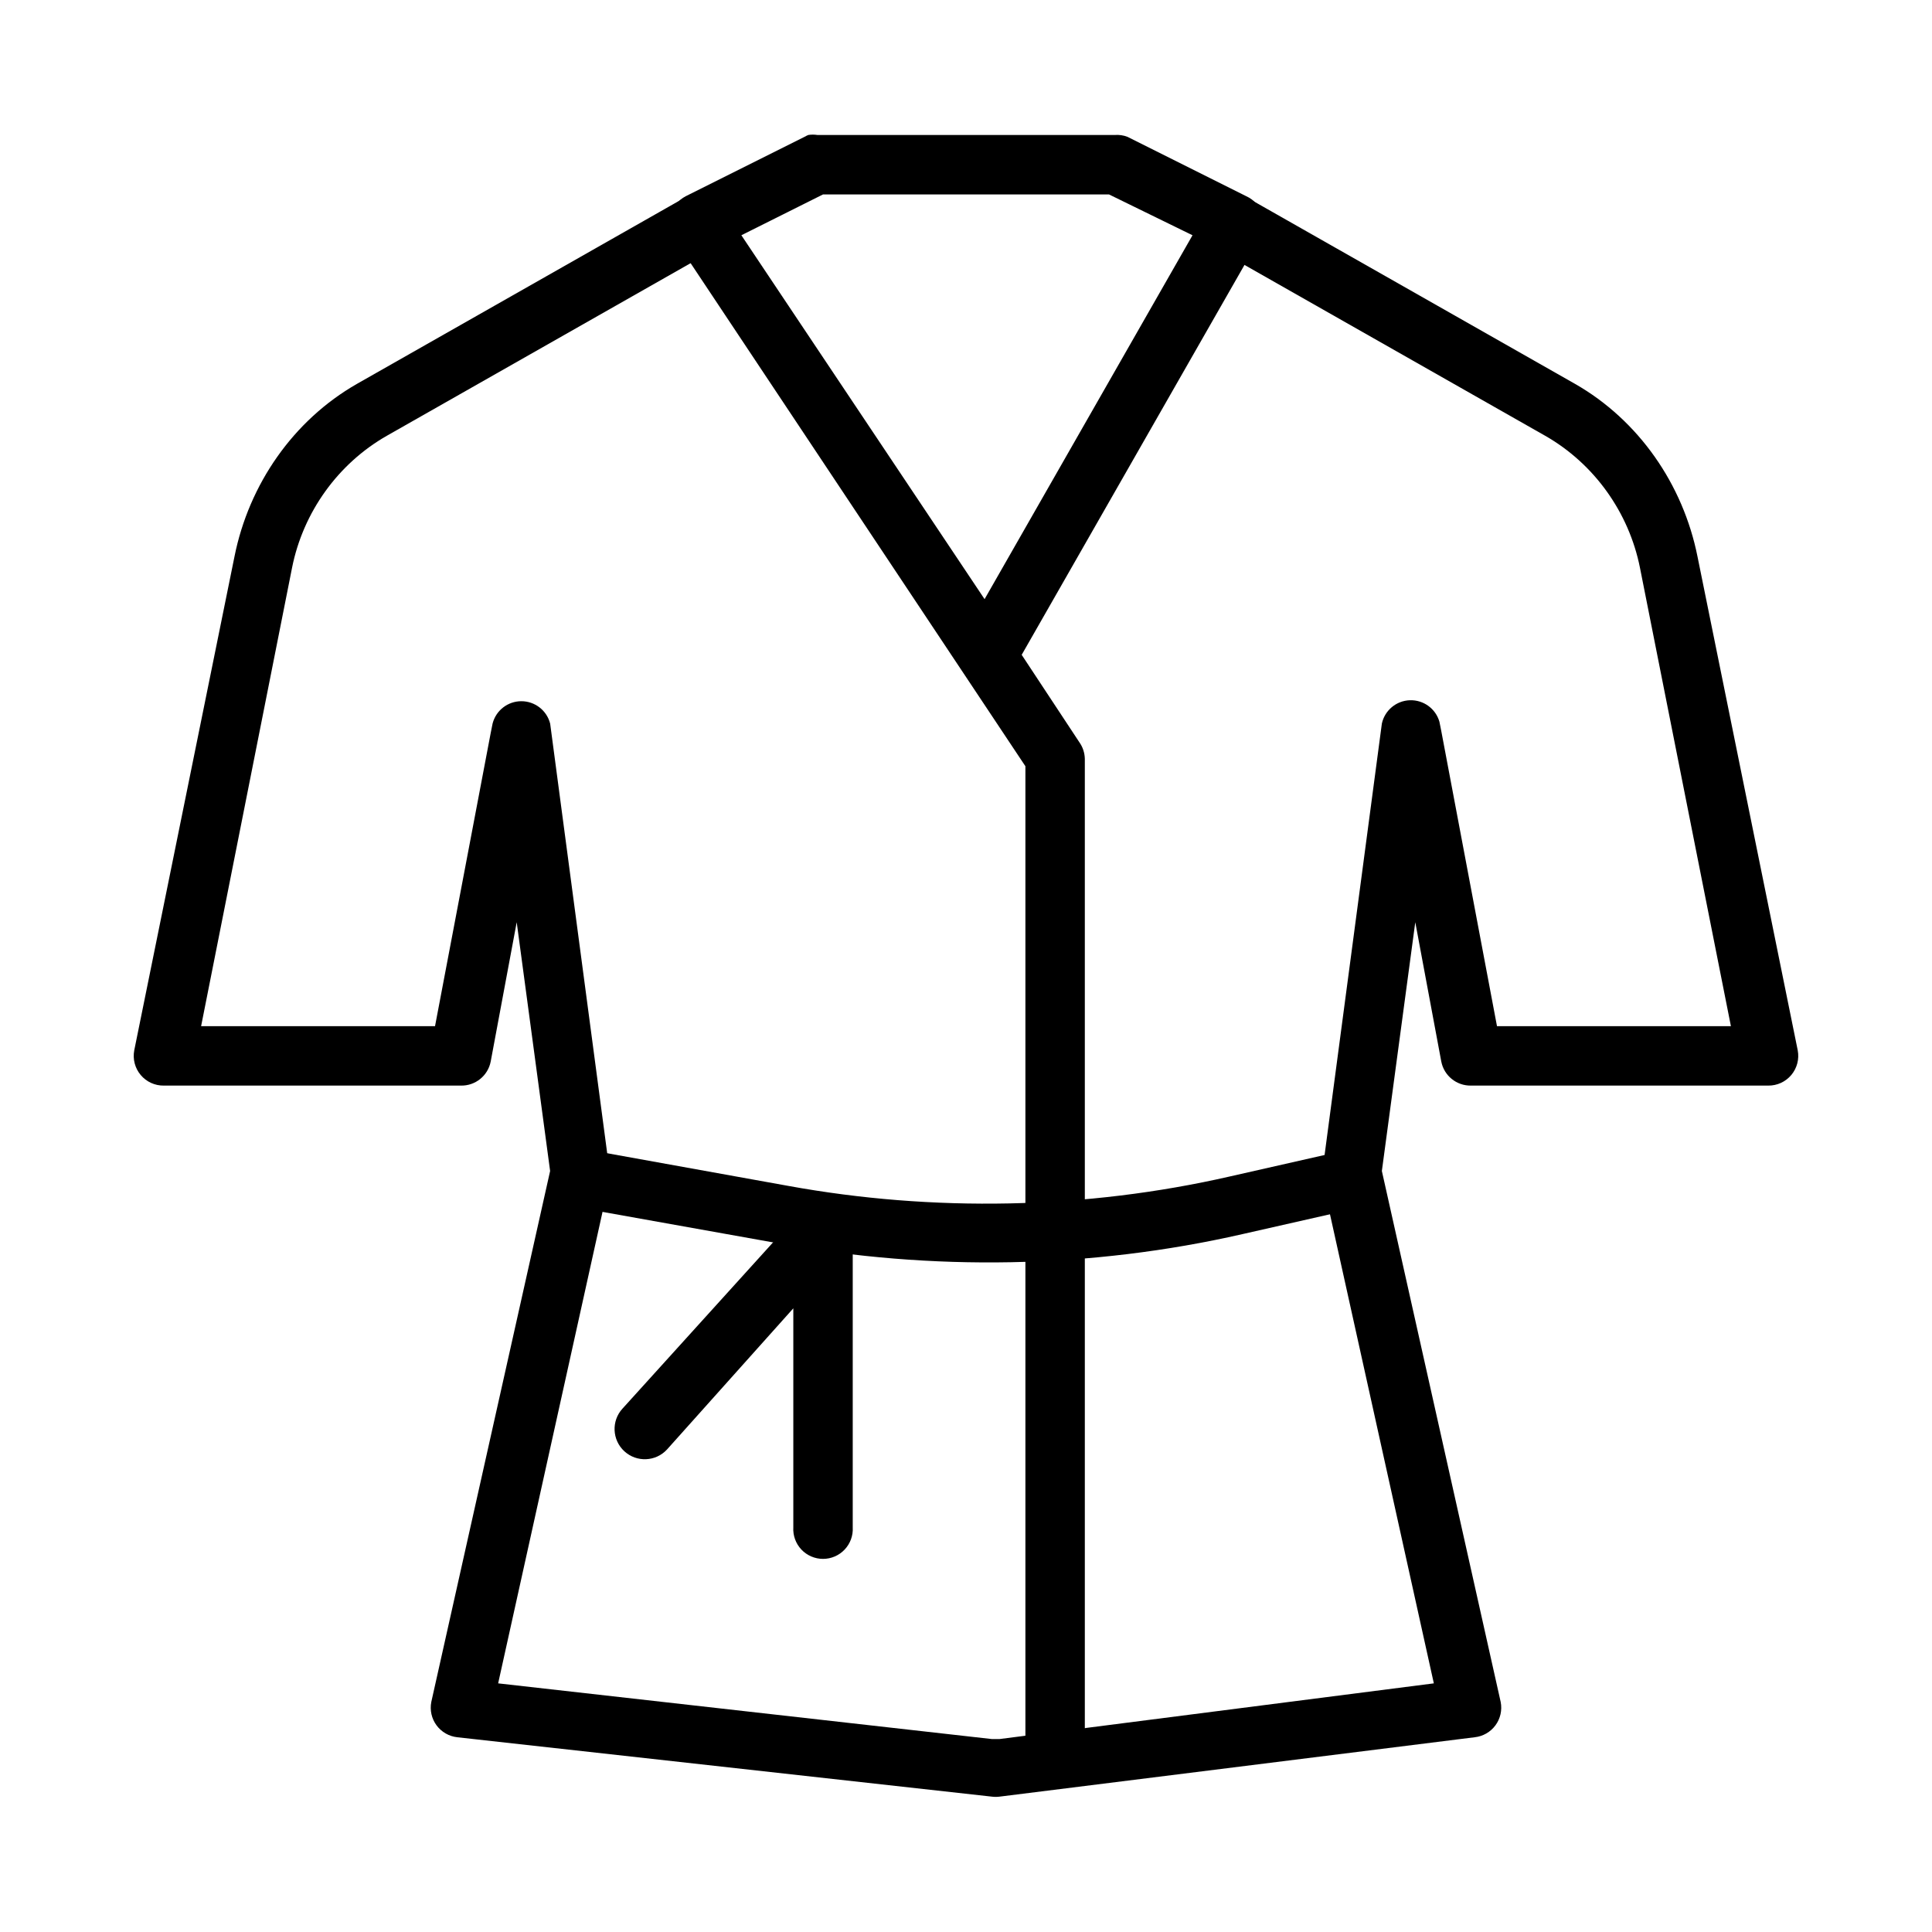
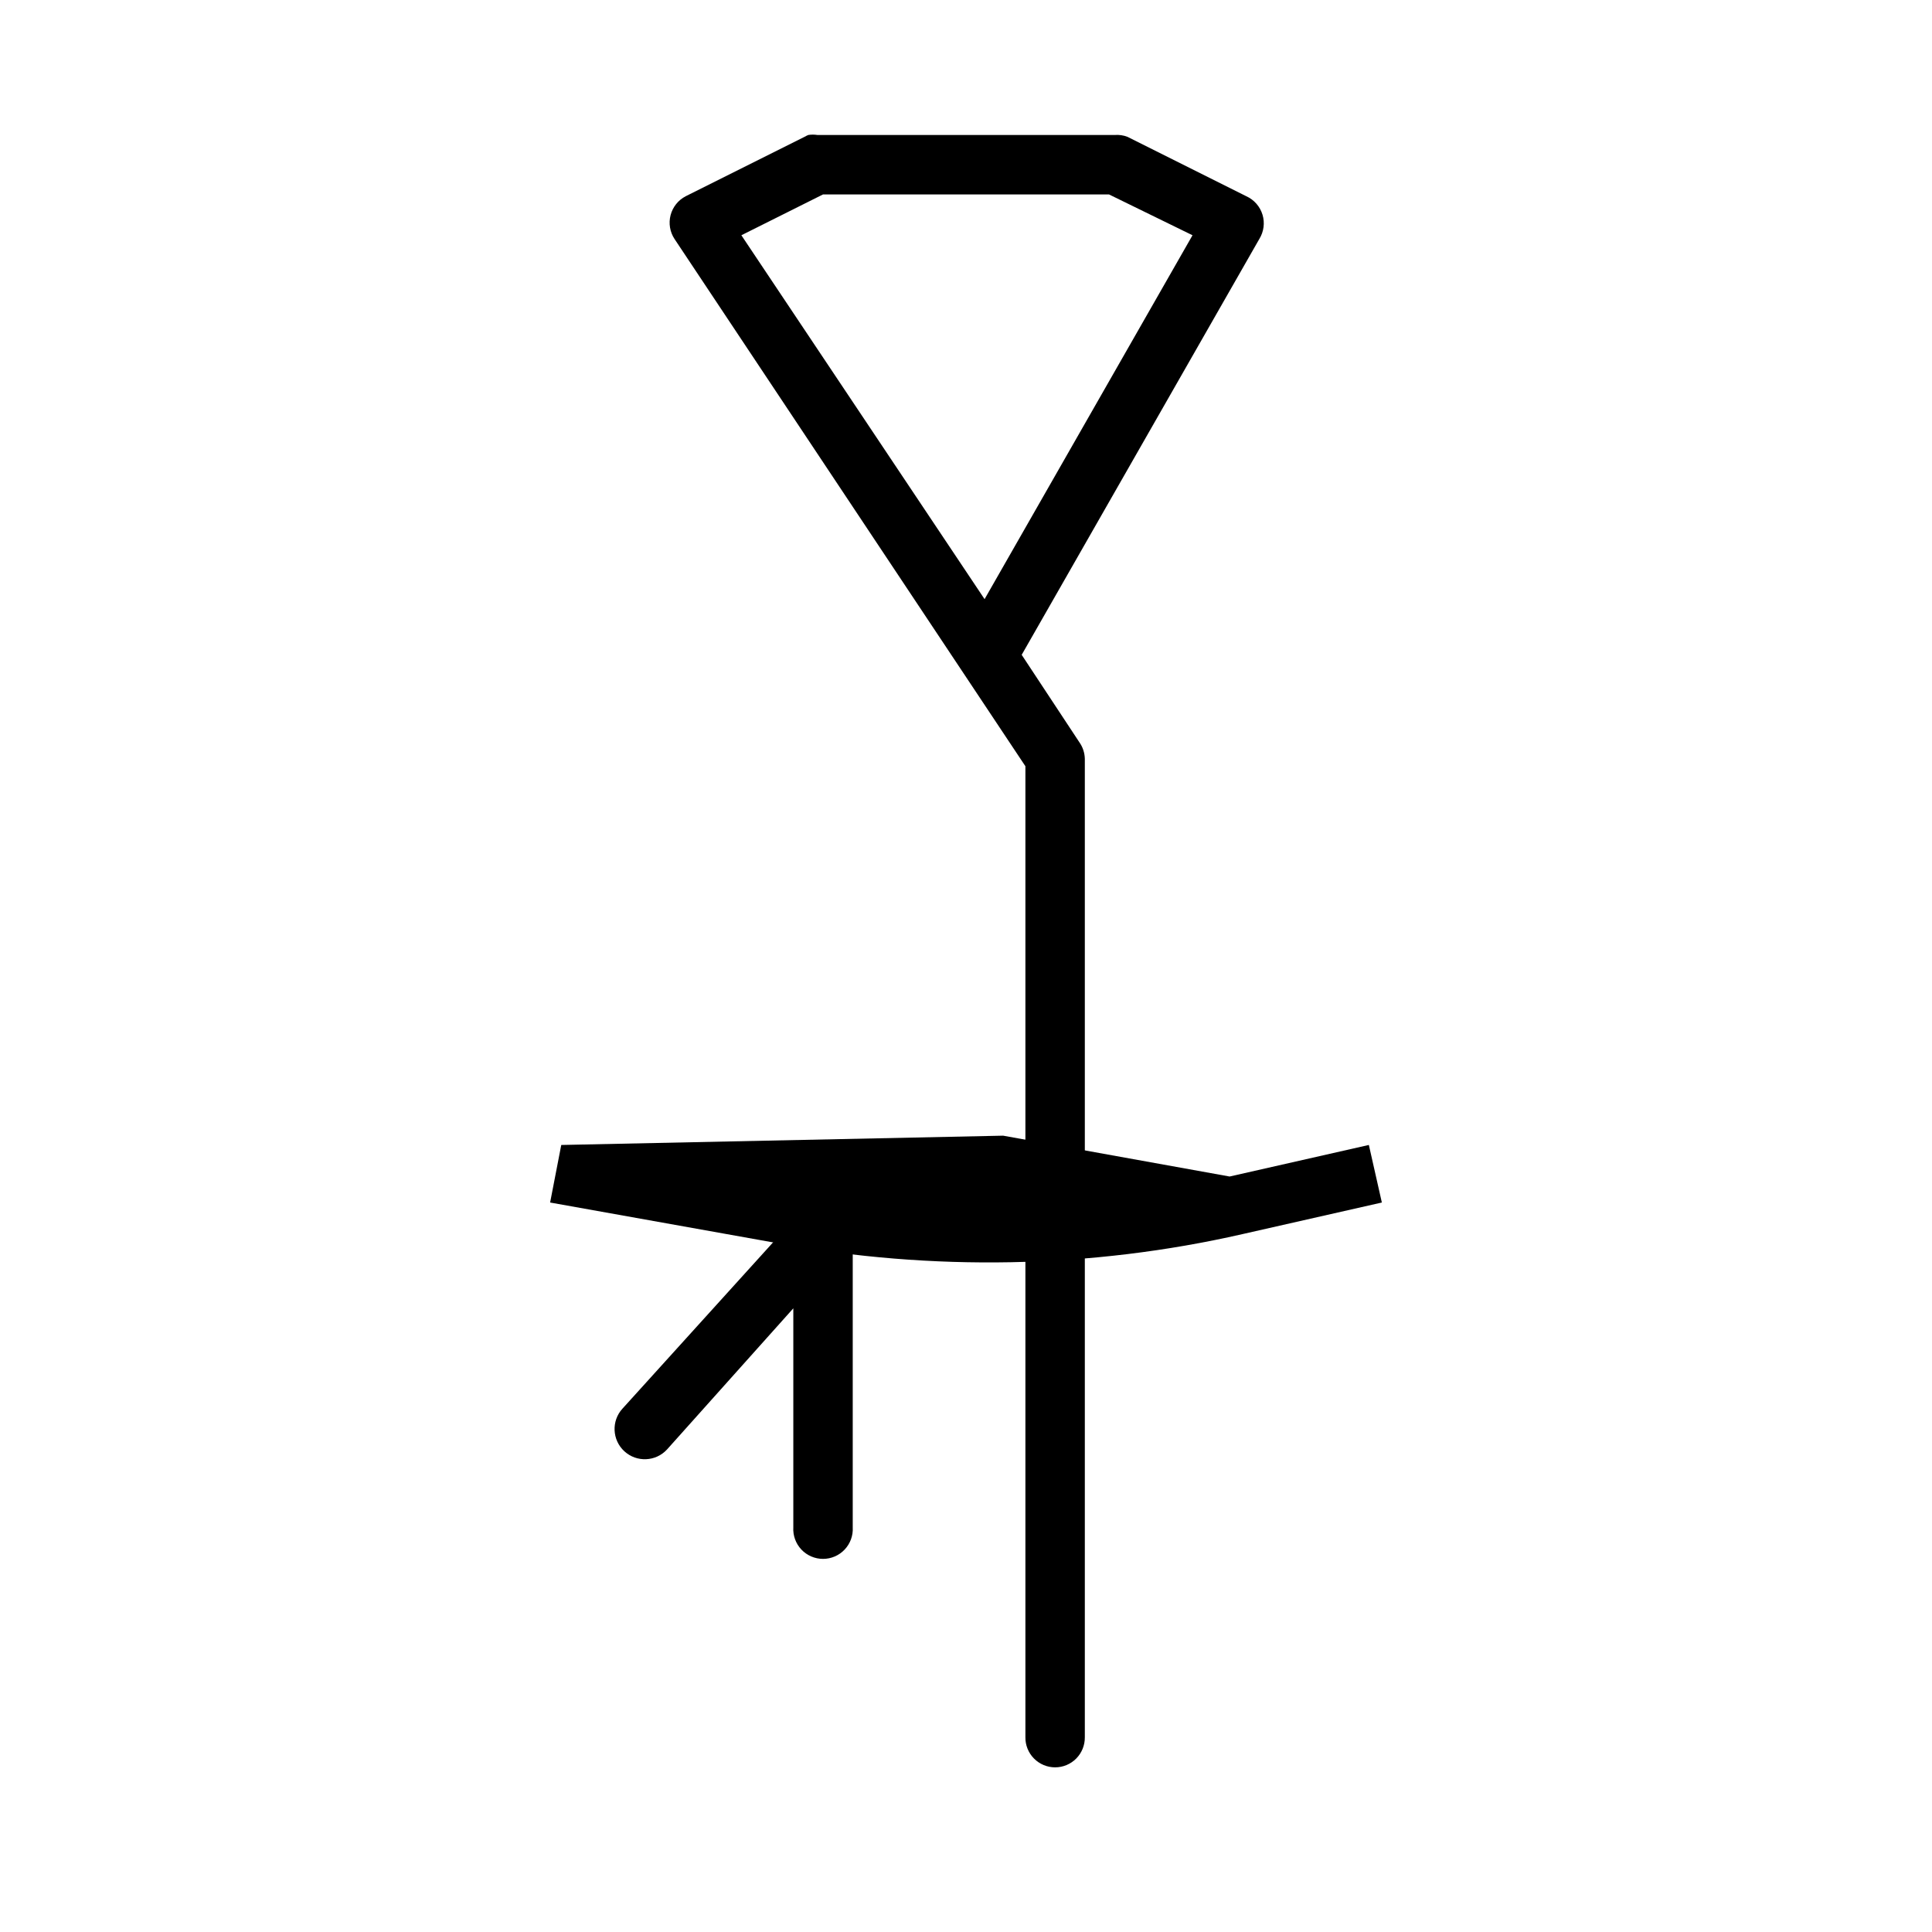
<svg xmlns="http://www.w3.org/2000/svg" fill="#000000" width="800px" height="800px" version="1.1" viewBox="144 144 512 512">
  <g>
-     <path d="m327.18 195.53c-0.699 0.234-1.363 0.57-1.969 0.988l-86.594 49.199c-16.914 9.664-28.652 26.656-32.473 45.758l-26.566 130.87c-0.445 2.328 0.184 4.734 1.711 6.547 1.527 1.816 3.789 2.844 6.16 2.801h78.723c3.828 0.066 7.152-2.633 7.871-6.394l6.887-36.902 8.855 65.93-31.488 140.71c-0.426 2.168 0.078 4.414 1.387 6.191 1.312 1.777 3.309 2.926 5.504 3.16l141.7 15.742c0.652 0.082 1.312 0.082 1.969 0l125.95-15.742c2.195-0.234 4.191-1.383 5.5-3.16s1.812-4.023 1.387-6.191l-31.488-140.71 8.855-65.93 6.887 36.902c0.719 3.762 4.043 6.461 7.875 6.394h78.719c2.371 0.043 4.633-0.984 6.16-2.801 1.527-1.812 2.156-4.219 1.711-6.547l-26.566-130.87c-3.82-19.102-15.559-36.094-32.473-45.758l-86.594-49.199c-1.824-1.043-3.992-1.32-6.023-0.766-2.027 0.555-3.754 1.891-4.801 3.719-1.043 1.824-1.316 3.992-0.766 6.023 0.555 2.027 1.891 3.754 3.719 4.801l86.594 49.199c12.969 7.41 22.164 20.285 25.094 34.93l24.109 121.52h-61.992l-14.766-78.227-0.492-2.461c-0.996-3.457-4.215-5.797-7.816-5.684-3.598 0.117-6.66 2.66-7.434 6.176l-15.742 118.57h-0.004c-0.129 0.816-0.129 1.645 0 2.461l29.52 133.33-115.13 14.762h-1.969l-130.87-14.762 29.52-133.33h0.004c0.129-0.816 0.129-1.645 0-2.461l-15.742-118.57h-0.004c-0.891-3.481-4.031-5.918-7.625-5.918s-6.734 2.438-7.625 5.918l-0.492 2.461-14.762 77.734h-61.992l24.109-121.52c2.93-14.648 12.125-27.523 25.094-34.93l86.594-49.199h-0.004c4.078-1.633 6.059-6.258 4.43-10.332-1.633-4.078-6.258-6.059-10.332-4.43z" />
    <path d="m358.18 179.78c-0.34 0.141-0.668 0.305-0.984 0.488l-31.488 15.742v0.004c-1.98 1.023-3.43 2.844-3.996 5-0.562 2.156-0.184 4.453 1.043 6.316l92.988 139.73v257.32c-0.031 2.106 0.785 4.137 2.266 5.637 1.48 1.5 3.5 2.348 5.606 2.348 2.109 0 4.129-0.848 5.609-2.348 1.477-1.5 2.293-3.531 2.266-5.637v-259.29c-0.035-1.594-0.551-3.137-1.477-4.43l-15.254-23.125 62.977-110.21c1.191-1.926 1.5-4.273 0.84-6.438-0.66-2.168-2.219-3.945-4.285-4.879l-31.488-15.742v-0.004c-1.094-0.418-2.273-0.586-3.441-0.488h-78.723c-0.812-0.129-1.645-0.129-2.457 0zm3.938 15.742h75.77l22.141 10.824-55.105 96.434-64.453-96.434z" />
-     <path d="m292.74 447.43-2.953 15.25 60.516 10.824c40.641 7.422 82.785 6.723 123-2.461l36.902-8.363-3.445-15.254-36.898 8.363c-38.094 8.699-78.586 9.492-117.1 2.461l-60.023-10.824z" />
+     <path d="m292.74 447.43-2.953 15.25 60.516 10.824c40.641 7.422 82.785 6.723 123-2.461l36.902-8.363-3.445-15.254-36.898 8.363l-60.023-10.824z" />
    <path d="m360.14 462.68c-1.527 0.406-2.898 1.262-3.934 2.457l-47.23 52.152h-0.004c-2.988 3.262-2.766 8.328 0.492 11.316 3.262 2.992 8.328 2.769 11.316-0.492l33.457-37.391v58.055c-0.125 2.168 0.648 4.289 2.137 5.871 1.492 1.578 3.566 2.473 5.734 2.473 2.172 0 4.246-0.895 5.734-2.473 1.492-1.582 2.266-3.703 2.141-5.871v-78.227c0.07-2.477-1.023-4.844-2.957-6.391-1.934-1.547-4.484-2.098-6.887-1.48z" />
  </g>
</svg>